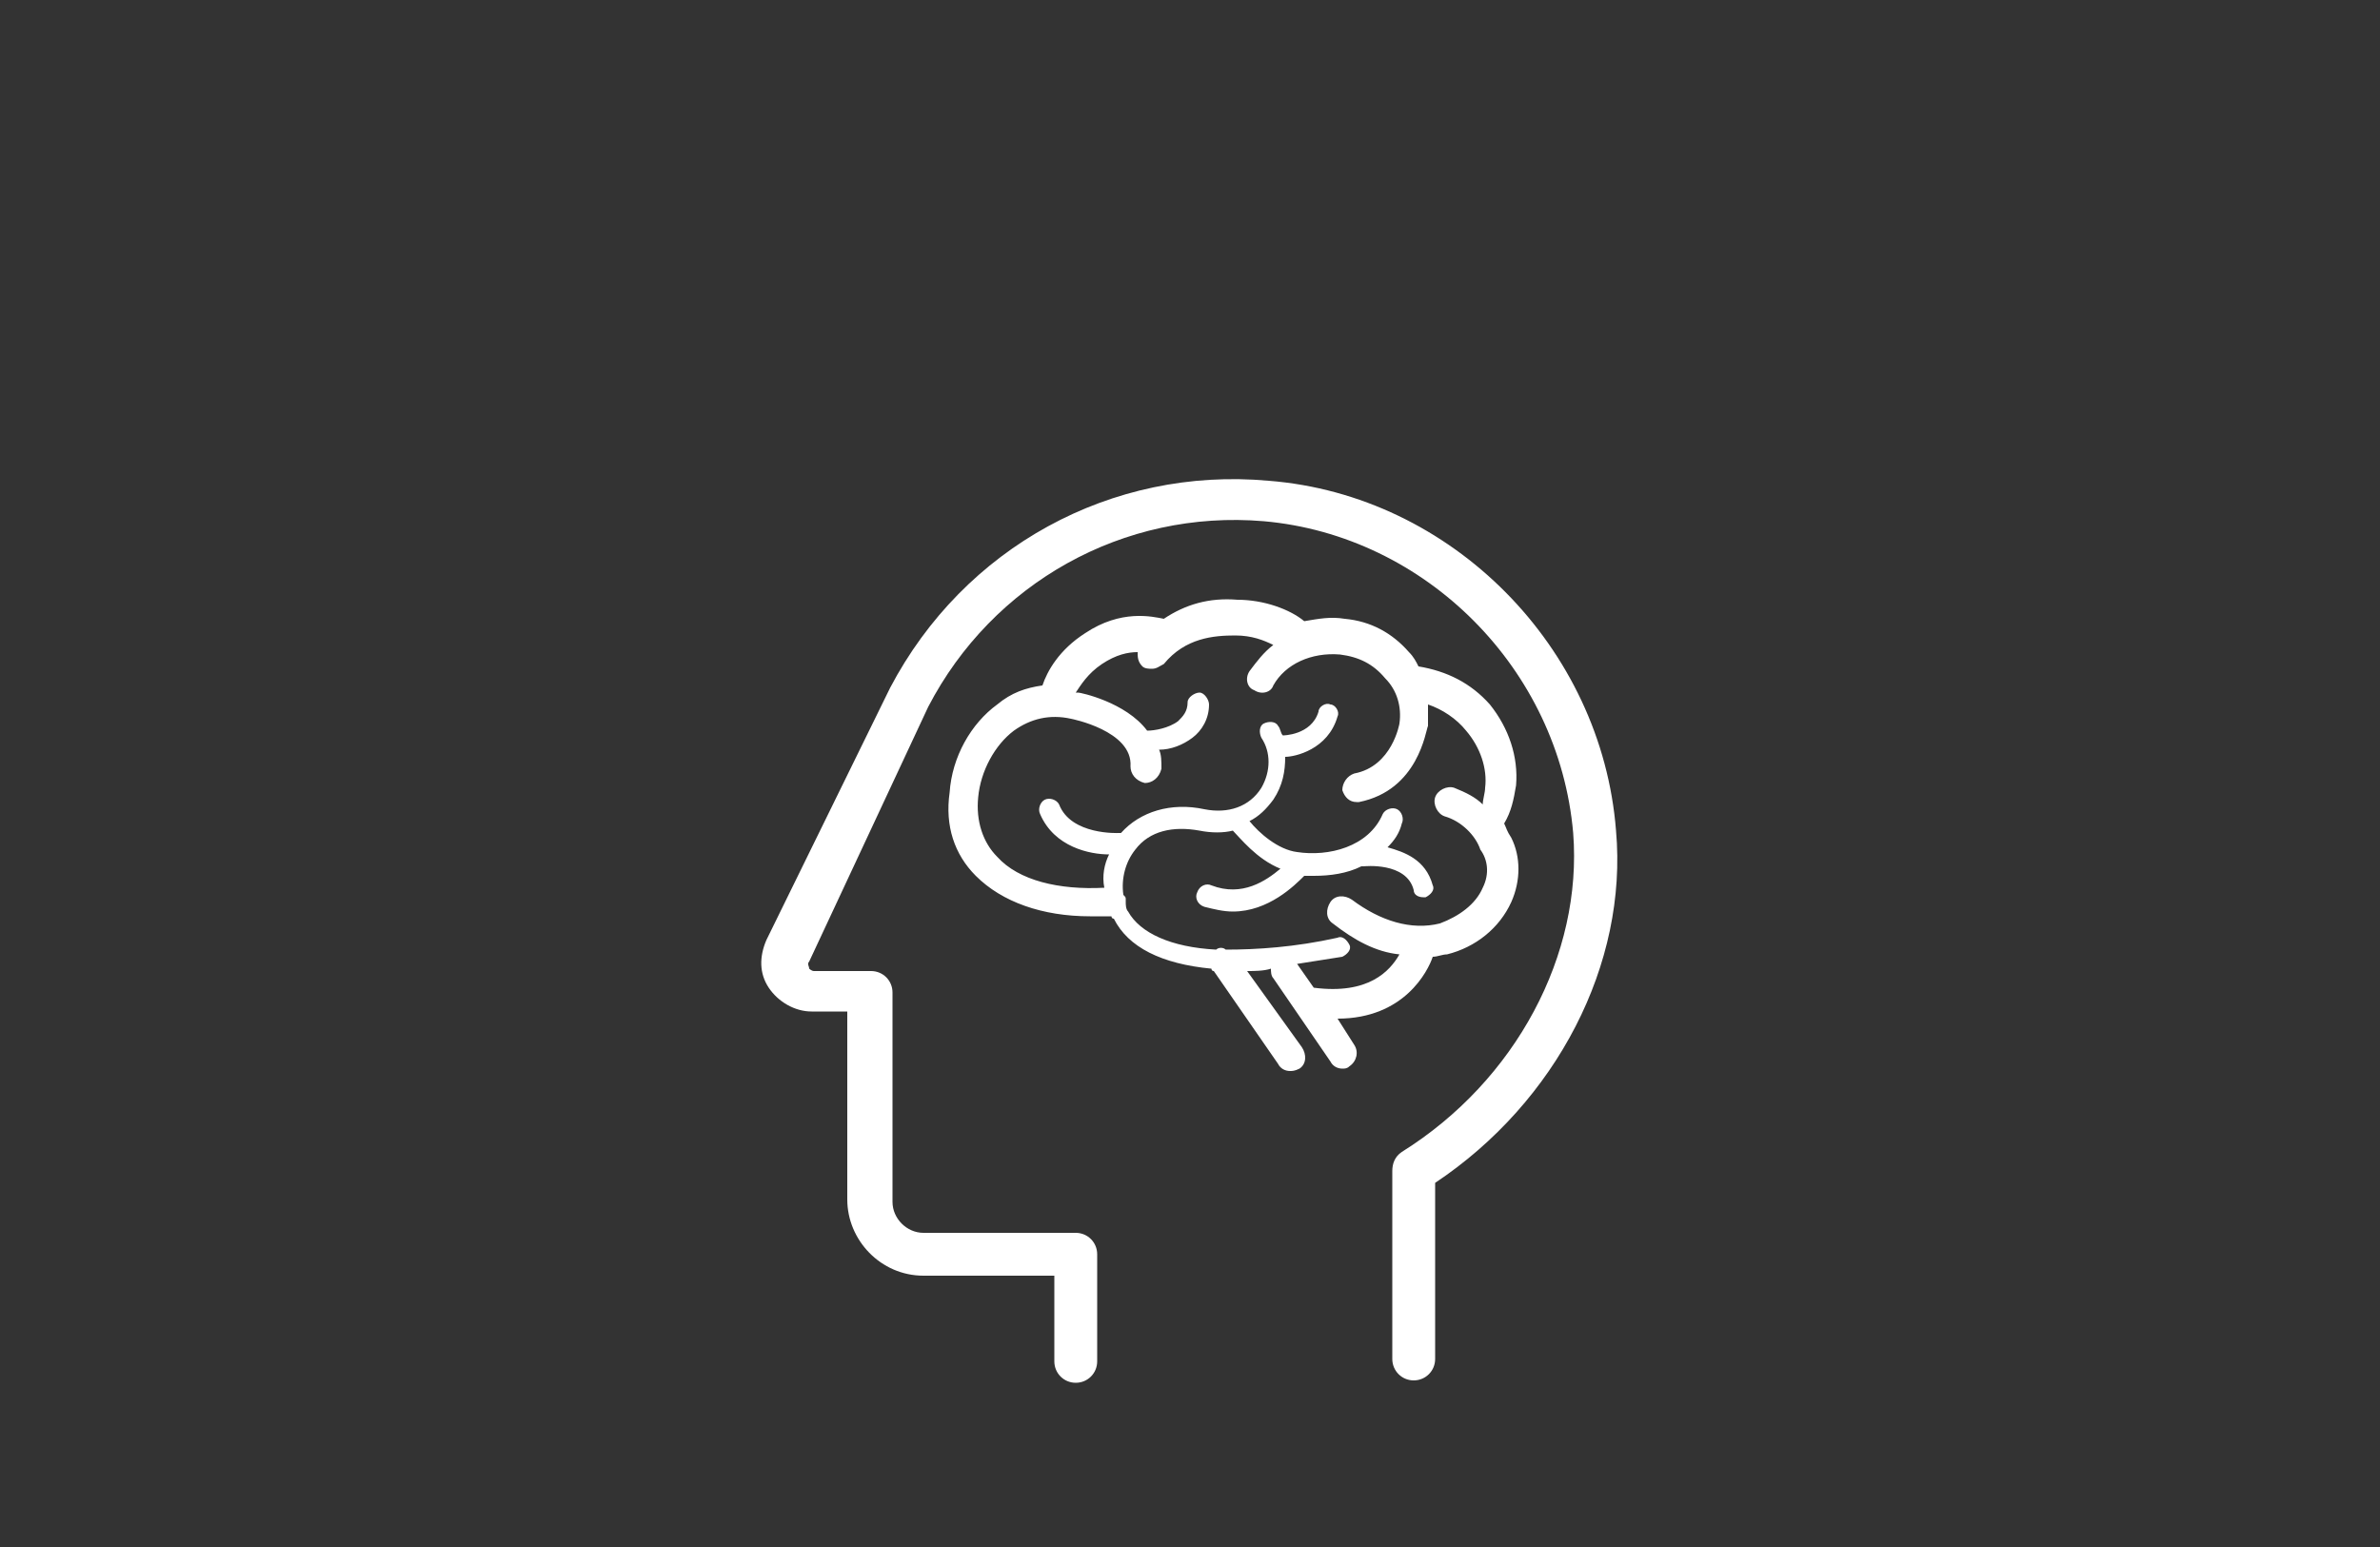
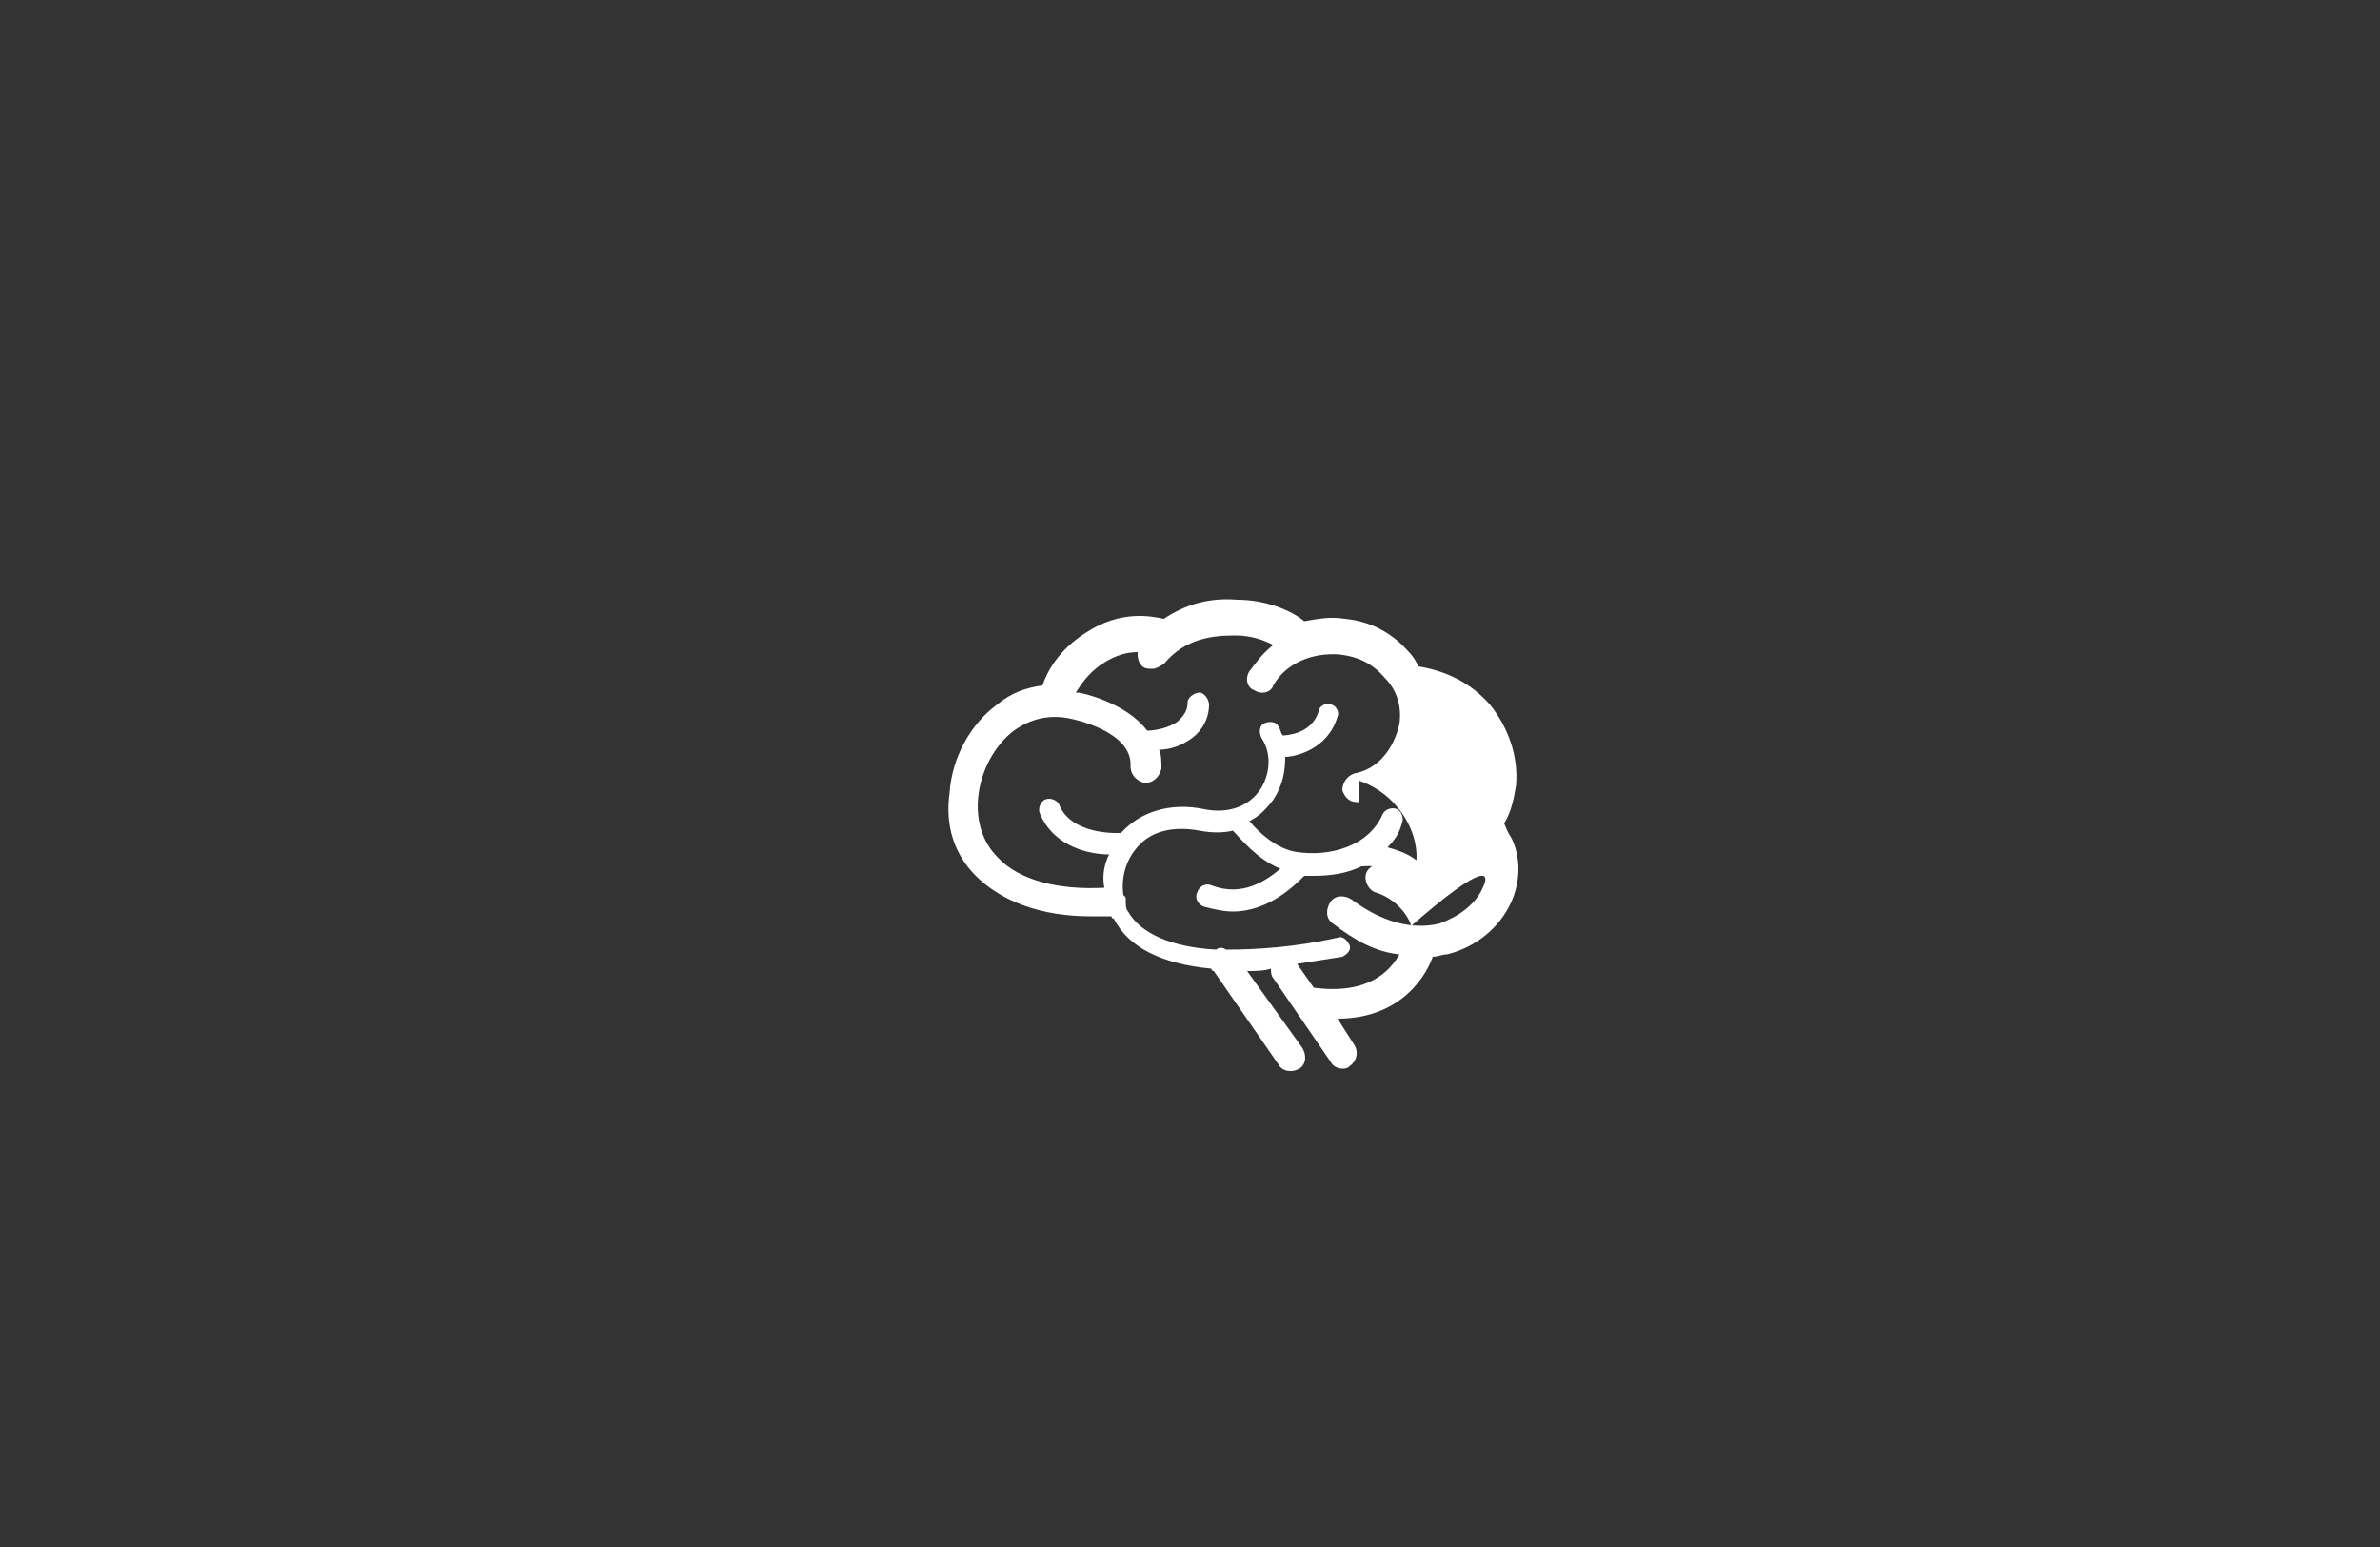
<svg xmlns="http://www.w3.org/2000/svg" version="1.1" id="Ebene_1" x="0px" y="0px" viewBox="0 0 100 65" style="enable-background:new 0 0 100 65;" xml:space="preserve">
  <rect x="0" y="0" width="100" height="65" fill="#333333" stroke="none" />
  <style type="text/css">
	.st0{fill:#FFFFFF;}
</style>
  <g>
-     <path class="st0" d="M67.9,34.9c-0.6-7.7-6.9-14.1-14.6-14.7c-6.6-0.6-12.8,2.8-15.9,8.7l-5.2,10.6c-0.3,0.7-0.3,1.4,0.1,2   c0.4,0.6,1.1,1,1.8,1h1.5v1.9c0,0.5,0,5.3,0,5.3v0.7c0,1.7,1.4,3.2,3.2,3.2h5.5v3.6c0,0.5,0.4,0.9,0.9,0.9c0.5,0,0.9-0.4,0.9-0.9   v-4.5c0-0.5-0.4-0.9-0.9-0.9h-6.4c-0.7,0-1.3-0.6-1.3-1.3l0-8.8c0-0.5-0.4-0.9-0.9-0.9h-2.4c-0.1,0-0.2-0.1-0.2-0.1   c0-0.1-0.1-0.2,0-0.3L39,29.7c2.7-5.2,8.2-8.3,14.1-7.8c6.8,0.6,12.4,6.2,13,13.1c0.4,5.1-2.4,10.4-7.2,13.4   c-0.3,0.2-0.4,0.5-0.4,0.8v7.9c0,0.5,0.4,0.9,0.9,0.9s0.9-0.4,0.9-0.9v-7.4C65.4,46.3,68.4,40.5,67.9,34.9z" />
-     <path id="XMLID_328_" class="st0" d="M63.2,34.6c0.3-0.5,0.4-1,0.5-1.6c0.1-1.2-0.3-2.4-1.1-3.4c-0.8-0.9-1.8-1.4-3-1.6   c-0.1-0.2-0.2-0.4-0.4-0.6c-0.7-0.8-1.6-1.3-2.7-1.4c-0.6-0.1-1.1,0-1.7,0.1c-0.6-0.5-1.7-0.9-2.8-0.9c-1.2-0.1-2.2,0.2-3.1,0.8   c-0.5-0.1-1.8-0.4-3.3,0.6c-1.1,0.7-1.6,1.6-1.8,2.2c-0.7,0.1-1.3,0.3-1.9,0.8c-1.1,0.8-1.9,2.2-2,3.7c-0.2,1.4,0.2,2.6,1.1,3.5   c1.1,1.1,2.8,1.7,4.8,1.7c0.3,0,0.6,0,0.9,0c0,0,0,0.1,0.1,0.1c0.6,1.2,2,1.9,4.1,2.1c0,0,0,0.1,0.1,0.1l2.7,3.9   c0.1,0.2,0.3,0.3,0.5,0.3c0.1,0,0.2,0,0.4-0.1c0.3-0.2,0.3-0.6,0.1-0.9l-2.3-3.2c0.3,0,0.7,0,1-0.1c0,0.1,0,0.3,0.1,0.4l2.4,3.5   c0.1,0.2,0.3,0.3,0.5,0.3c0.1,0,0.2,0,0.3-0.1c0.3-0.2,0.4-0.6,0.2-0.9l-0.7-1.1c2.8,0,3.8-2,4-2.6c0.2,0,0.4-0.1,0.6-0.1   c1.2-0.3,2.2-1.1,2.7-2.2c0.4-0.9,0.4-1.9,0-2.7C63.3,34.9,63.3,34.8,63.2,34.6z M62.3,37.3c-0.3,0.7-1,1.2-1.8,1.5   c-1.2,0.3-2.5-0.1-3.7-1c-0.3-0.2-0.7-0.2-0.9,0.1c-0.2,0.3-0.2,0.7,0.1,0.9c0.9,0.7,1.8,1.2,2.8,1.3c-0.4,0.7-1.3,1.7-3.6,1.4   l-0.7-1c0.6-0.1,1.3-0.2,1.9-0.3c0.2-0.1,0.4-0.3,0.3-0.5c-0.1-0.2-0.3-0.4-0.5-0.3c-1.8,0.4-3.4,0.5-4.7,0.5   c-0.1-0.1-0.3-0.1-0.4,0c-1.9-0.1-3.2-0.7-3.7-1.6c-0.1-0.1-0.1-0.3-0.1-0.4c0,0,0,0,0-0.1c0-0.1,0-0.1-0.1-0.2   c-0.1-0.7,0.1-1.4,0.5-1.9c0.6-0.8,1.6-1,2.7-0.8c0.5,0.1,1,0.1,1.4,0c0.3,0.3,1,1.2,2,1.6c-0.6,0.5-1.6,1.2-2.9,0.7   c-0.2-0.1-0.5,0-0.6,0.3c-0.1,0.2,0,0.5,0.3,0.6c0.4,0.1,0.8,0.2,1.2,0.2c1.5,0,2.6-1.1,3-1.5c0.1,0,0.3,0,0.4,0   c0.7,0,1.4-0.1,2-0.4c0,0,0.1,0,0.1,0c0,0,1.8-0.2,2.1,1c0,0.2,0.2,0.3,0.4,0.3c0,0,0.1,0,0.1,0c0.2-0.1,0.4-0.3,0.3-0.5   c-0.3-1.1-1.2-1.4-1.9-1.6c0.3-0.3,0.5-0.6,0.6-1c0.1-0.2,0-0.5-0.2-0.6c-0.2-0.1-0.5,0-0.6,0.2c-0.6,1.4-2.3,1.8-3.6,1.6   c-0.8-0.1-1.6-0.8-2-1.3c0.4-0.2,0.7-0.5,1-0.9c0.4-0.6,0.5-1.2,0.5-1.8c0.4,0,1.8-0.3,2.2-1.7c0.1-0.2-0.1-0.5-0.3-0.5   c-0.2-0.1-0.5,0.1-0.5,0.3c-0.3,1-1.5,1-1.5,1c0,0,0,0,0,0c-0.1-0.1-0.1-0.3-0.2-0.4c-0.1-0.2-0.4-0.2-0.6-0.1   c-0.2,0.1-0.2,0.4-0.1,0.6c0.4,0.6,0.4,1.4,0,2.1c-0.5,0.8-1.4,1.1-2.4,0.9c-1.4-0.3-2.7,0.1-3.5,1c0,0-0.1,0-0.1,0   c0,0-2,0.1-2.5-1.2c-0.1-0.2-0.4-0.3-0.6-0.2c-0.2,0.1-0.3,0.4-0.2,0.6c0.6,1.4,2.1,1.7,2.9,1.7c-0.2,0.4-0.3,0.9-0.2,1.4   c-1.9,0.1-3.6-0.3-4.5-1.3c-0.6-0.6-0.9-1.5-0.8-2.5c0.1-1.1,0.7-2.2,1.5-2.8c0.7-0.5,1.5-0.7,2.4-0.5c0,0,2.6,0.5,2.5,2   c0,0.3,0.2,0.6,0.6,0.7c0.3,0,0.6-0.2,0.7-0.6c0-0.3,0-0.6-0.1-0.8c0.5,0,1-0.2,1.4-0.5c0.4-0.3,0.7-0.8,0.7-1.4   c0-0.2-0.2-0.5-0.4-0.5c-0.2,0-0.5,0.2-0.5,0.4c0,0.4-0.2,0.6-0.4,0.8c-0.4,0.3-1,0.4-1.3,0.4c-0.9-1.2-2.8-1.6-2.9-1.6   c0,0-0.1,0-0.1,0c0.2-0.3,0.5-0.8,1.1-1.2c0.6-0.4,1.1-0.5,1.5-0.5c0,0.2,0,0.4,0.2,0.6c0.1,0.1,0.3,0.1,0.4,0.1   c0.2,0,0.3-0.1,0.5-0.2c0.9-1.1,2.1-1.2,3-1.2c0.7,0,1.2,0.2,1.6,0.4c-0.4,0.3-0.7,0.7-1,1.1c-0.2,0.3-0.1,0.7,0.2,0.8   c0.3,0.2,0.7,0.1,0.8-0.2c0.5-0.9,1.6-1.4,2.8-1.3c0.8,0.1,1.4,0.4,1.9,1c0.5,0.5,0.7,1.2,0.6,1.9c0,0-0.3,1.8-1.9,2.1   c-0.3,0.1-0.5,0.4-0.5,0.7c0.1,0.3,0.3,0.5,0.6,0.5c0,0,0.1,0,0.1,0c2.5-0.5,2.8-3,2.9-3.2c0-0.3,0-0.6,0-0.9   c0.6,0.2,1.2,0.6,1.6,1.1c0.6,0.7,0.9,1.6,0.8,2.4c0,0.2-0.1,0.5-0.1,0.7c-0.3-0.3-0.7-0.5-1.2-0.7c-0.3-0.1-0.7,0.1-0.8,0.4   c-0.1,0.3,0.1,0.7,0.4,0.8c0.7,0.2,1.3,0.8,1.5,1.4C62.5,36.1,62.6,36.7,62.3,37.3z" />
+     <path id="XMLID_328_" class="st0" d="M63.2,34.6c0.3-0.5,0.4-1,0.5-1.6c0.1-1.2-0.3-2.4-1.1-3.4c-0.8-0.9-1.8-1.4-3-1.6   c-0.1-0.2-0.2-0.4-0.4-0.6c-0.7-0.8-1.6-1.3-2.7-1.4c-0.6-0.1-1.1,0-1.7,0.1c-0.6-0.5-1.7-0.9-2.8-0.9c-1.2-0.1-2.2,0.2-3.1,0.8   c-0.5-0.1-1.8-0.4-3.3,0.6c-1.1,0.7-1.6,1.6-1.8,2.2c-0.7,0.1-1.3,0.3-1.9,0.8c-1.1,0.8-1.9,2.2-2,3.7c-0.2,1.4,0.2,2.6,1.1,3.5   c1.1,1.1,2.8,1.7,4.8,1.7c0.3,0,0.6,0,0.9,0c0,0,0,0.1,0.1,0.1c0.6,1.2,2,1.9,4.1,2.1c0,0,0,0.1,0.1,0.1l2.7,3.9   c0.1,0.2,0.3,0.3,0.5,0.3c0.1,0,0.2,0,0.4-0.1c0.3-0.2,0.3-0.6,0.1-0.9l-2.3-3.2c0.3,0,0.7,0,1-0.1c0,0.1,0,0.3,0.1,0.4l2.4,3.5   c0.1,0.2,0.3,0.3,0.5,0.3c0.1,0,0.2,0,0.3-0.1c0.3-0.2,0.4-0.6,0.2-0.9l-0.7-1.1c2.8,0,3.8-2,4-2.6c0.2,0,0.4-0.1,0.6-0.1   c1.2-0.3,2.2-1.1,2.7-2.2c0.4-0.9,0.4-1.9,0-2.7C63.3,34.9,63.3,34.8,63.2,34.6z M62.3,37.3c-0.3,0.7-1,1.2-1.8,1.5   c-1.2,0.3-2.5-0.1-3.7-1c-0.3-0.2-0.7-0.2-0.9,0.1c-0.2,0.3-0.2,0.7,0.1,0.9c0.9,0.7,1.8,1.2,2.8,1.3c-0.4,0.7-1.3,1.7-3.6,1.4   l-0.7-1c0.6-0.1,1.3-0.2,1.9-0.3c0.2-0.1,0.4-0.3,0.3-0.5c-0.1-0.2-0.3-0.4-0.5-0.3c-1.8,0.4-3.4,0.5-4.7,0.5   c-0.1-0.1-0.3-0.1-0.4,0c-1.9-0.1-3.2-0.7-3.7-1.6c-0.1-0.1-0.1-0.3-0.1-0.4c0,0,0,0,0-0.1c0-0.1,0-0.1-0.1-0.2   c-0.1-0.7,0.1-1.4,0.5-1.9c0.6-0.8,1.6-1,2.7-0.8c0.5,0.1,1,0.1,1.4,0c0.3,0.3,1,1.2,2,1.6c-0.6,0.5-1.6,1.2-2.9,0.7   c-0.2-0.1-0.5,0-0.6,0.3c-0.1,0.2,0,0.5,0.3,0.6c0.4,0.1,0.8,0.2,1.2,0.2c1.5,0,2.6-1.1,3-1.5c0.1,0,0.3,0,0.4,0   c0.7,0,1.4-0.1,2-0.4c0,0,0.1,0,0.1,0c0,0,1.8-0.2,2.1,1c0,0.2,0.2,0.3,0.4,0.3c0,0,0.1,0,0.1,0c0.2-0.1,0.4-0.3,0.3-0.5   c-0.3-1.1-1.2-1.4-1.9-1.6c0.3-0.3,0.5-0.6,0.6-1c0.1-0.2,0-0.5-0.2-0.6c-0.2-0.1-0.5,0-0.6,0.2c-0.6,1.4-2.3,1.8-3.6,1.6   c-0.8-0.1-1.6-0.8-2-1.3c0.4-0.2,0.7-0.5,1-0.9c0.4-0.6,0.5-1.2,0.5-1.8c0.4,0,1.8-0.3,2.2-1.7c0.1-0.2-0.1-0.5-0.3-0.5   c-0.2-0.1-0.5,0.1-0.5,0.3c-0.3,1-1.5,1-1.5,1c0,0,0,0,0,0c-0.1-0.1-0.1-0.3-0.2-0.4c-0.1-0.2-0.4-0.2-0.6-0.1   c-0.2,0.1-0.2,0.4-0.1,0.6c0.4,0.6,0.4,1.4,0,2.1c-0.5,0.8-1.4,1.1-2.4,0.9c-1.4-0.3-2.7,0.1-3.5,1c0,0-0.1,0-0.1,0   c0,0-2,0.1-2.5-1.2c-0.1-0.2-0.4-0.3-0.6-0.2c-0.2,0.1-0.3,0.4-0.2,0.6c0.6,1.4,2.1,1.7,2.9,1.7c-0.2,0.4-0.3,0.9-0.2,1.4   c-1.9,0.1-3.6-0.3-4.5-1.3c-0.6-0.6-0.9-1.5-0.8-2.5c0.1-1.1,0.7-2.2,1.5-2.8c0.7-0.5,1.5-0.7,2.4-0.5c0,0,2.6,0.5,2.5,2   c0,0.3,0.2,0.6,0.6,0.7c0.3,0,0.6-0.2,0.7-0.6c0-0.3,0-0.6-0.1-0.8c0.5,0,1-0.2,1.4-0.5c0.4-0.3,0.7-0.8,0.7-1.4   c0-0.2-0.2-0.5-0.4-0.5c-0.2,0-0.5,0.2-0.5,0.4c0,0.4-0.2,0.6-0.4,0.8c-0.4,0.3-1,0.4-1.3,0.4c-0.9-1.2-2.8-1.6-2.9-1.6   c0,0-0.1,0-0.1,0c0.2-0.3,0.5-0.8,1.1-1.2c0.6-0.4,1.1-0.5,1.5-0.5c0,0.2,0,0.4,0.2,0.6c0.1,0.1,0.3,0.1,0.4,0.1   c0.2,0,0.3-0.1,0.5-0.2c0.9-1.1,2.1-1.2,3-1.2c0.7,0,1.2,0.2,1.6,0.4c-0.4,0.3-0.7,0.7-1,1.1c-0.2,0.3-0.1,0.7,0.2,0.8   c0.3,0.2,0.7,0.1,0.8-0.2c0.5-0.9,1.6-1.4,2.8-1.3c0.8,0.1,1.4,0.4,1.9,1c0.5,0.5,0.7,1.2,0.6,1.9c0,0-0.3,1.8-1.9,2.1   c-0.3,0.1-0.5,0.4-0.5,0.7c0.1,0.3,0.3,0.5,0.6,0.5c0,0,0.1,0,0.1,0c0-0.3,0-0.6,0-0.9   c0.6,0.2,1.2,0.6,1.6,1.1c0.6,0.7,0.9,1.6,0.8,2.4c0,0.2-0.1,0.5-0.1,0.7c-0.3-0.3-0.7-0.5-1.2-0.7c-0.3-0.1-0.7,0.1-0.8,0.4   c-0.1,0.3,0.1,0.7,0.4,0.8c0.7,0.2,1.3,0.8,1.5,1.4C62.5,36.1,62.6,36.7,62.3,37.3z" />
  </g>
</svg>